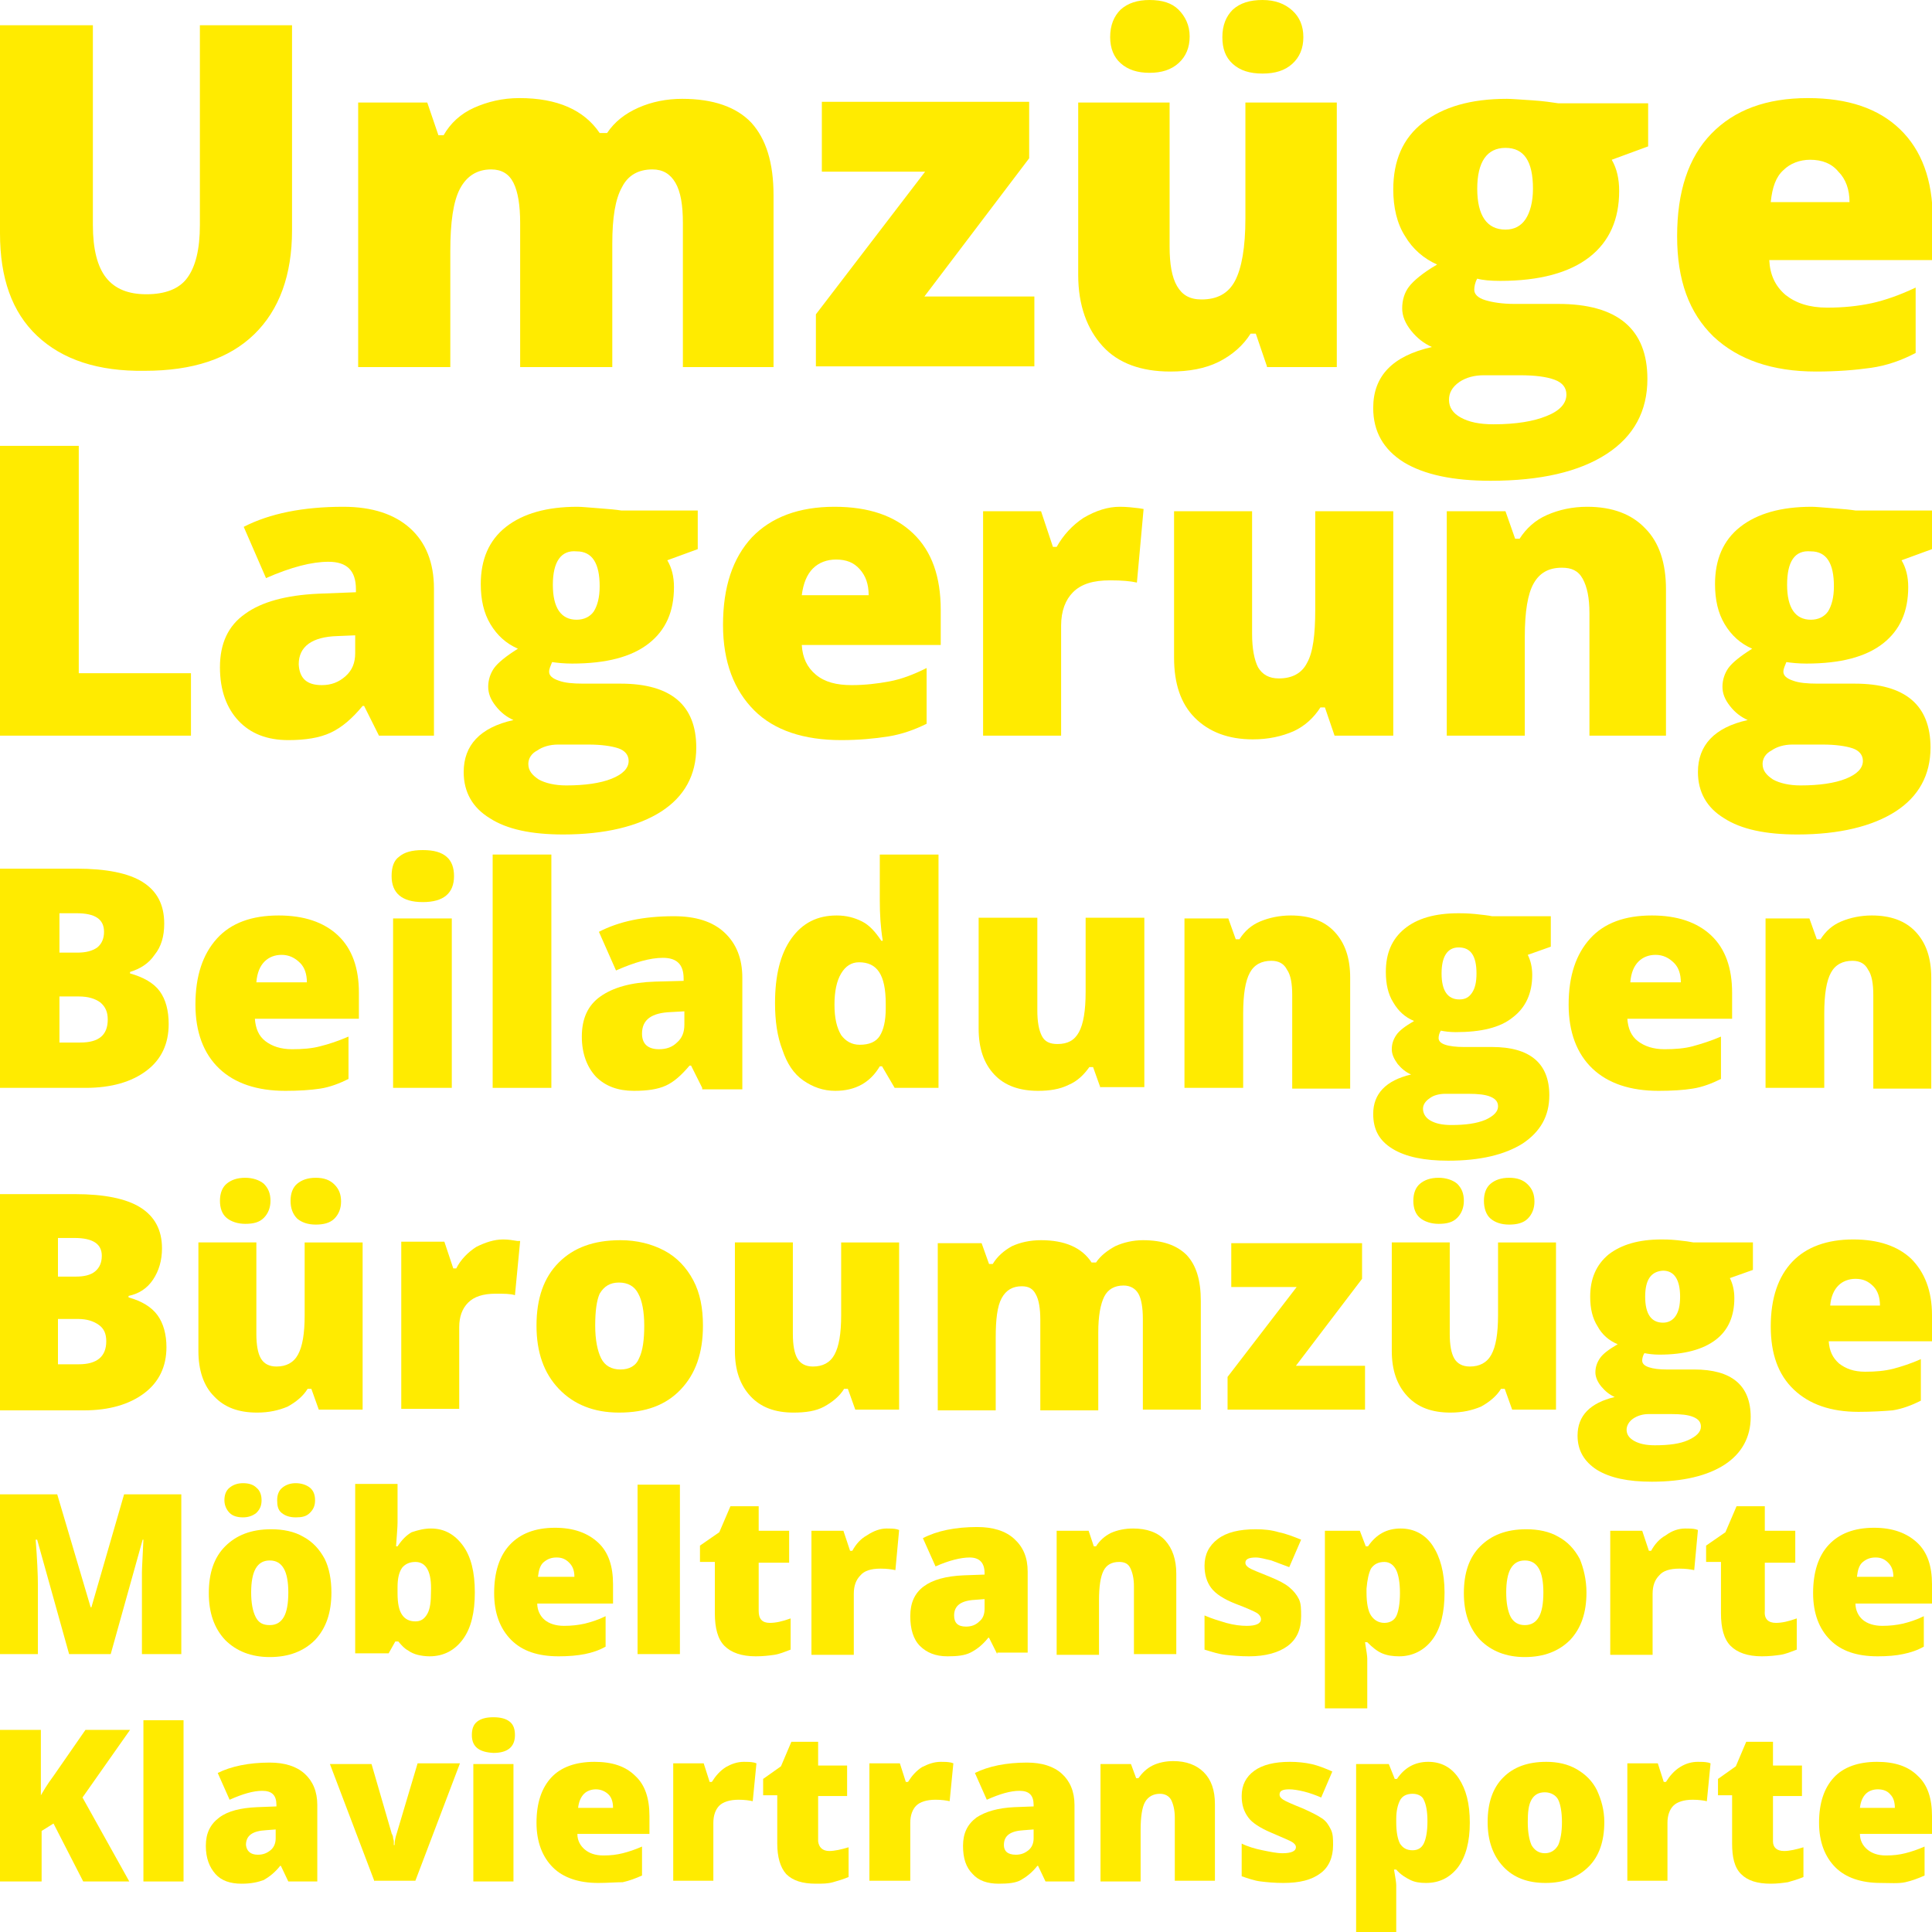
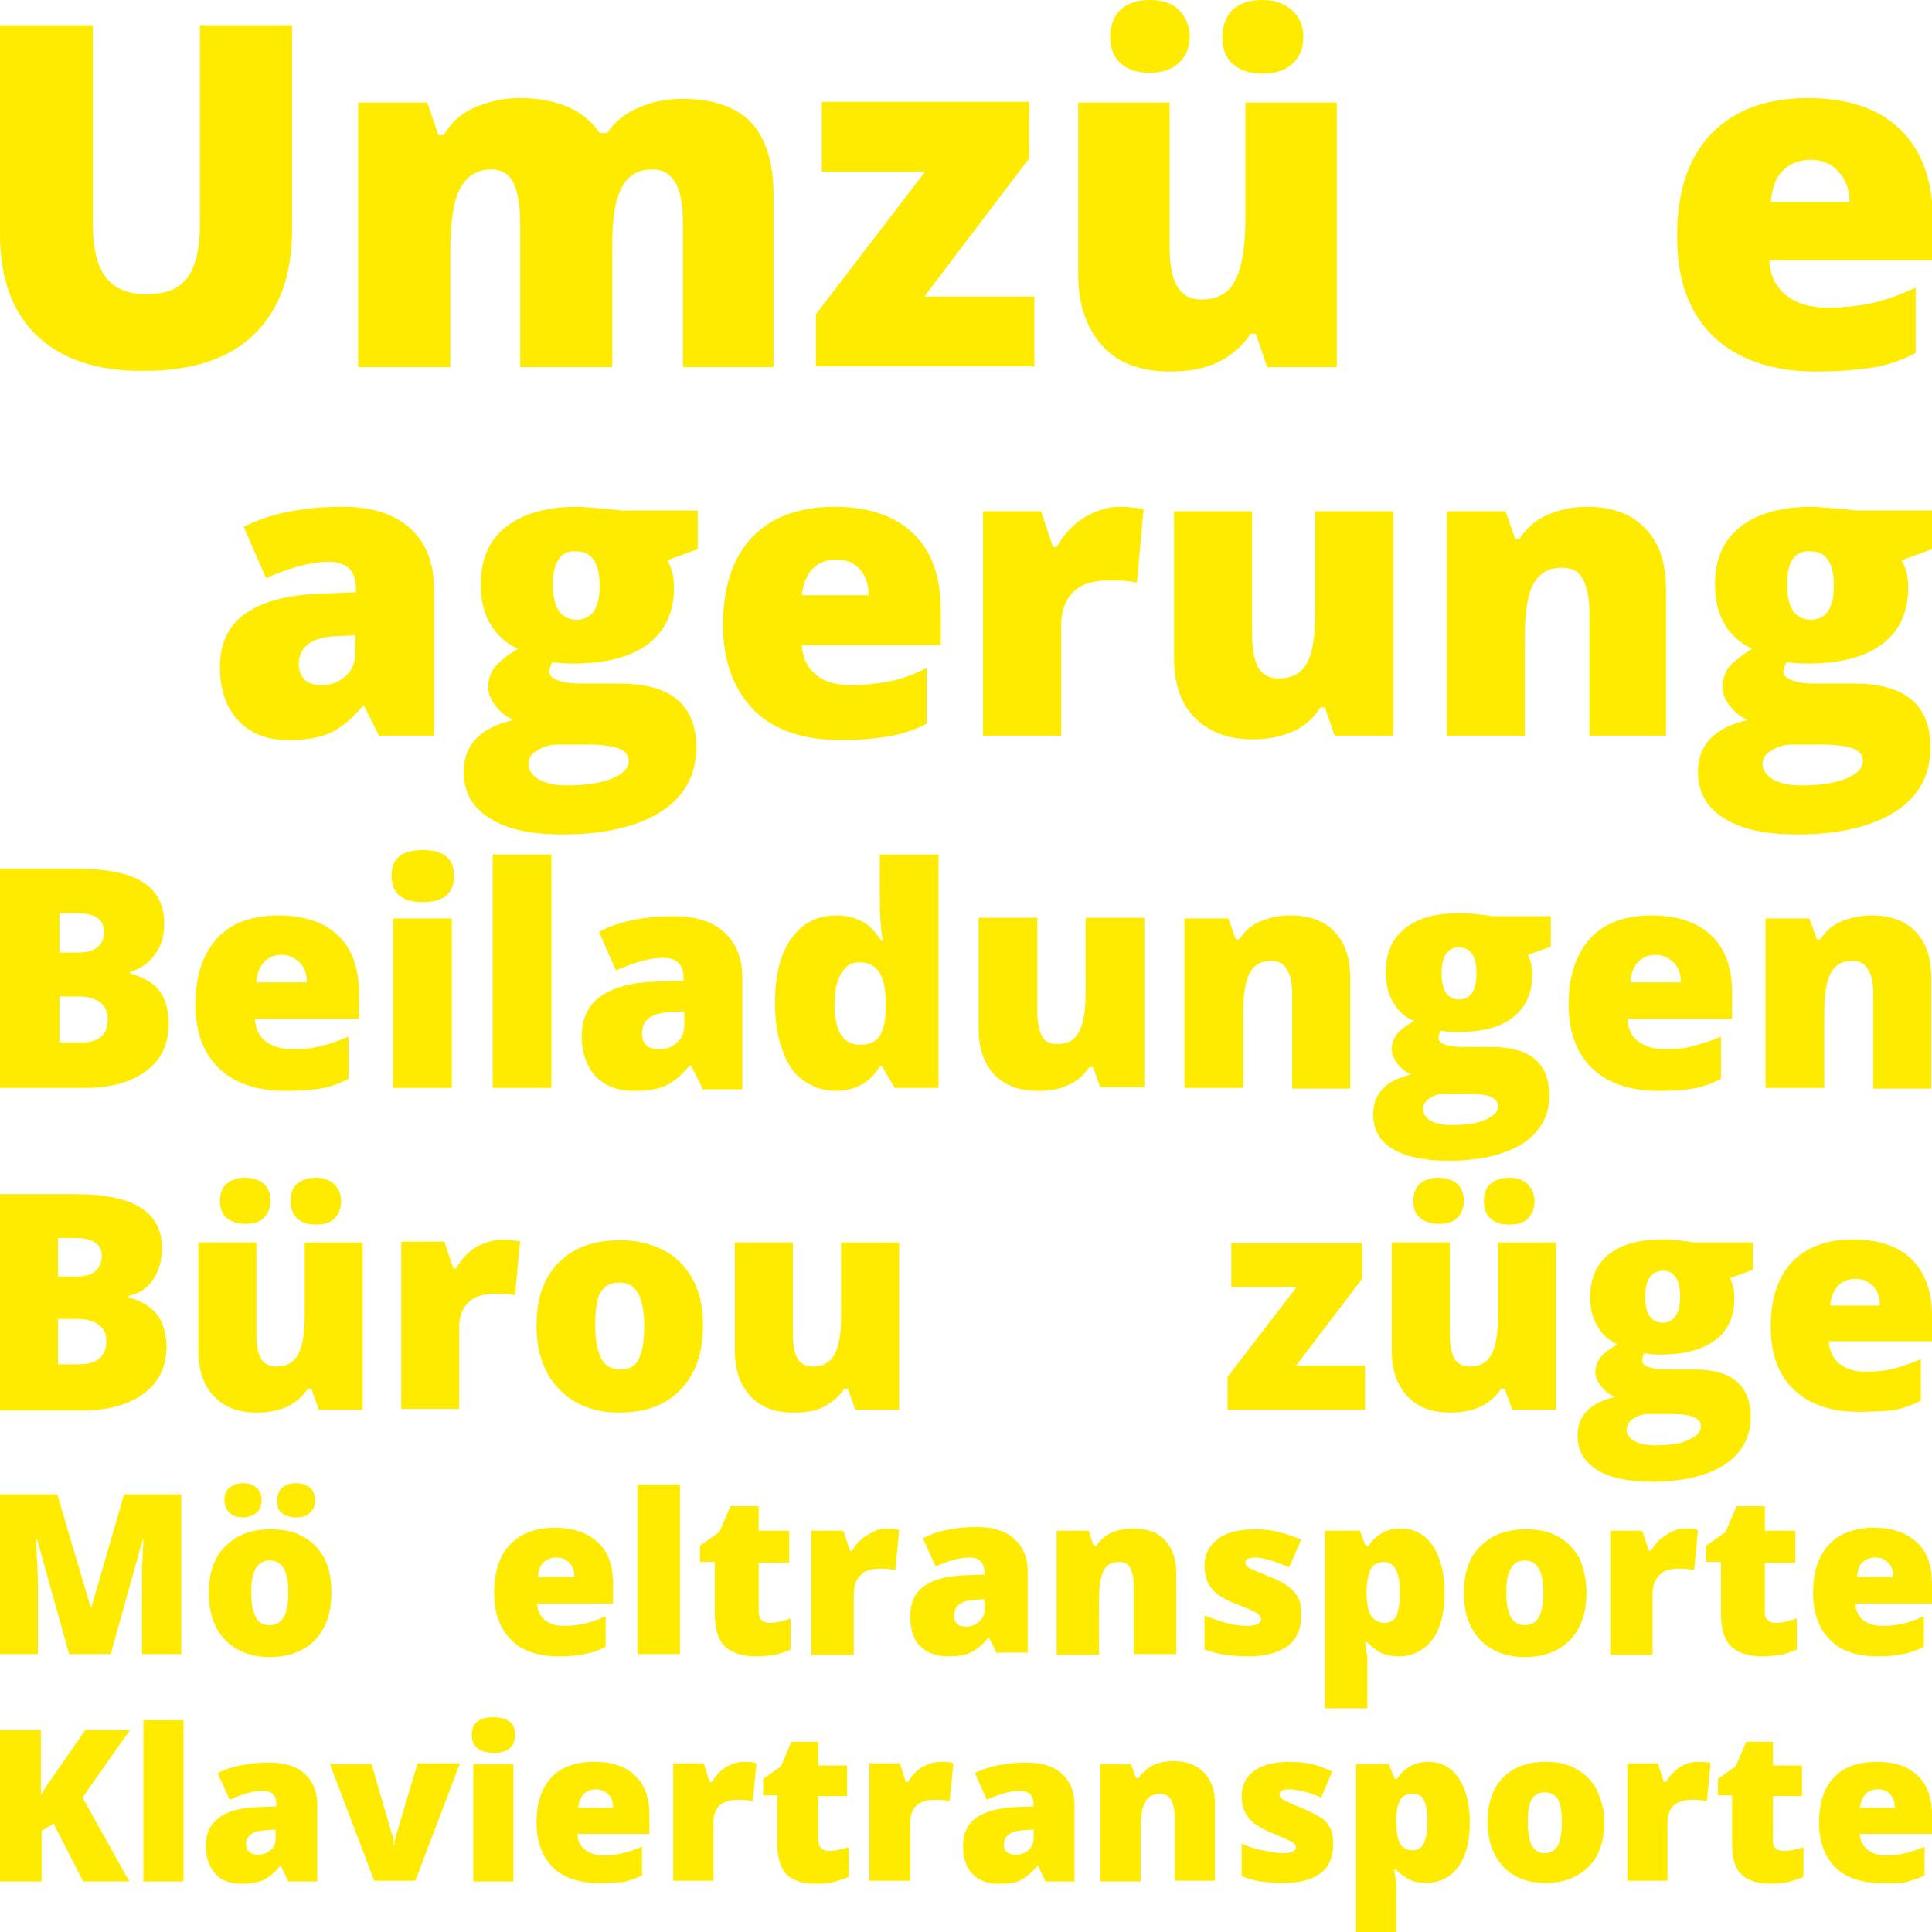
<svg xmlns="http://www.w3.org/2000/svg" version="1.1" id="Layer_1" x="0px" y="0px" viewBox="0 0 260 260">
  <style type="text/css">
  .stabe{fill:#FFEB00;}
</style>
  <g>
    <path class="stabe" d="M39.3,3.4v27.6c0,6-1.7,10.7-5.1,14c-3.4,3.3-8.3,4.9-14.7,4.9C13.2,50,8.4,48.4,5,45.2s-5-7.8-5-13.8V3.4     h12.5v26.9c0,3.2,0.6,5.6,1.8,7.1c1.2,1.5,3,2.2,5.4,2.2c2.5,0,4.4-0.7,5.5-2.2c1.1-1.5,1.7-3.8,1.7-7.1V3.4H39.3z" />
    <path class="stabe" d="M91.9,49.3V30c0-2.4-0.3-4.2-1-5.4c-0.7-1.2-1.7-1.8-3.1-1.8c-1.9,0-3.3,0.8-4.1,2.4c-0.9,1.6-1.3,4.1-1.3,7.6     v16.6H70V30c0-2.4-0.3-4.2-0.9-5.4c-0.6-1.2-1.6-1.8-3-1.8c-1.9,0-3.3,0.9-4.2,2.6c-0.9,1.7-1.3,4.5-1.3,8.4v15.6H48.2V13.8h9.3     l1.5,4.4h0.7c0.9-1.6,2.3-2.9,4.1-3.7s3.8-1.3,6.1-1.3c5.1,0,8.7,1.6,10.8,4.7h1c1-1.5,2.4-2.6,4.2-3.4c1.8-0.8,3.8-1.2,5.9-1.2     c4.2,0,7.3,1.1,9.3,3.2c2,2.2,3,5.4,3,9.8v23.1H91.9z" />
    <path class="stabe" d="M139.3,49.3h-29.5v-7l14.7-19.2h-13.9v-9.4h27.9v7.6l-14.1,18.6h14.8V49.3z" />
    <path class="stabe" d="M170.5,49.3l-1.5-4.4h-0.7c-1,1.6-2.5,2.9-4.3,3.8c-1.8,0.9-4,1.3-6.5,1.3c-3.9,0-7-1.1-9.1-3.4     s-3.3-5.5-3.3-9.6V13.8h12.3v19.4c0,2.3,0.3,4.1,1,5.3c0.7,1.2,1.7,1.8,3.3,1.8c2.1,0,3.6-0.8,4.5-2.5c0.9-1.7,1.4-4.5,1.4-8.4     V13.8h12.3v35.6H170.5z M149.4,5c0-1.6,0.5-2.8,1.4-3.7c1-0.9,2.3-1.3,3.9-1.3c1.7,0,3,0.4,3.9,1.3s1.5,2.1,1.5,3.6     c0,1.5-0.5,2.7-1.5,3.6s-2.3,1.3-3.9,1.3c-1.6,0-2.9-0.4-3.9-1.3C149.9,7.7,149.4,6.5,149.4,5z M164.5,5c0-1.6,0.5-2.8,1.4-3.7     c1-0.9,2.3-1.3,4-1.3c1.7,0,3,0.5,4,1.4c1,0.9,1.5,2.1,1.5,3.6c0,1.5-0.5,2.7-1.5,3.6c-1,0.9-2.3,1.3-4,1.3c-1.7,0-3-0.4-4-1.3     C164.9,7.7,164.5,6.5,164.5,5z" />
-     <path class="stabe" d="M221.8,13.8v5.9l-4.9,1.8c0.7,1.2,1,2.6,1,4.2c0,3.8-1.3,6.8-4,8.9c-2.7,2.1-6.7,3.2-12,3.2     c-1.3,0-2.4-0.1-3.1-0.3c-0.3,0.5-0.4,1.1-0.4,1.5c0,0.6,0.5,1.1,1.5,1.4c1,0.3,2.3,0.5,3.9,0.5h5.9c8,0,12,3.4,12,10.1     c0,4.3-1.8,7.7-5.5,10.1c-3.7,2.4-8.9,3.6-15.6,3.6c-5,0-8.9-0.8-11.7-2.5c-2.7-1.7-4.1-4.1-4.1-7.3c0-4.3,2.6-7,7.9-8.2     c-1.1-0.5-2-1.2-2.8-2.2c-0.8-1-1.2-2-1.2-3c0-1.1,0.3-2.1,0.9-2.9c0.6-0.8,1.9-1.9,3.8-3c-1.8-0.8-3.3-2.1-4.3-3.8     c-1.1-1.7-1.6-3.9-1.6-6.3c0-3.9,1.3-6.9,4-9s6.4-3.2,11.3-3.2c0.6,0,1.8,0.1,3.4,0.2c1.6,0.1,2.8,0.3,3.5,0.4H221.8z M195,53.8     c0,1,0.5,1.8,1.6,2.4c1.1,0.6,2.5,0.9,4.4,0.9c3,0,5.4-0.4,7.1-1.1c1.8-0.7,2.7-1.7,2.7-2.9c0-0.9-0.5-1.6-1.6-2s-2.6-0.6-4.7-0.6     h-4.8c-1.3,0-2.4,0.3-3.3,0.9C195.4,52.1,195,52.9,195,53.8z M198.8,25.4c0,3.6,1.3,5.5,3.8,5.5c1.2,0,2.1-0.5,2.7-1.4s1-2.3,1-4.1     c0-3.7-1.2-5.5-3.7-5.5C200.1,19.9,198.8,21.8,198.8,25.4z" />
    <path class="stabe" d="M244.4,50c-5.9,0-10.5-1.6-13.8-4.7c-3.3-3.2-4.9-7.6-4.9-13.5c0-6,1.5-10.6,4.6-13.8s7.4-4.8,13-4.8     c5.4,0,9.5,1.4,12.4,4.2s4.4,6.8,4.4,12.1v5.5h-22c0.1,2,0.8,3.5,2.2,4.7c1.4,1.1,3.2,1.7,5.6,1.7c2.2,0,4.1-0.2,6-0.6     c1.8-0.4,3.8-1.1,5.9-2.1v8.8c-1.9,1-3.9,1.7-6,2C249.7,49.8,247.2,50,244.4,50z M243.6,21.5c-1.4,0-2.7,0.5-3.6,1.4     c-1,0.9-1.5,2.3-1.7,4.3h10.6c0-1.7-0.5-3.1-1.5-4.1C246.5,22,245.2,21.5,243.6,21.5z" />
  </g>
  <g>
-     <path class="stabe" d="M0,99V60h10.6v30.6h15.1V99H0z" />
    <path class="stabe" d="M51,99l-2-4h-0.2c-1.4,1.7-2.8,2.9-4.3,3.6s-3.4,1-5.7,1c-2.9,0-5.1-0.9-6.7-2.6c-1.6-1.7-2.5-4.1-2.5-7.2     c0-3.2,1.1-5.6,3.4-7.2c2.2-1.6,5.5-2.5,9.8-2.7l5.1-0.2v-0.4c0-2.5-1.2-3.7-3.7-3.7c-2.2,0-5,0.7-8.4,2.2l-3-6.9     c3.5-1.8,8-2.7,13.4-2.7c3.9,0,6.9,1,9,2.9c2.1,1.9,3.2,4.6,3.2,8.1V99H51z M43.3,92.2c1.3,0,2.3-0.4,3.2-1.2     c0.9-0.8,1.3-1.8,1.3-3.1v-2.4l-2.4,0.1c-3.4,0.1-5.2,1.4-5.2,3.8C40.3,91.3,41.3,92.2,43.3,92.2z" />
    <path class="stabe" d="M93.9,68.8v5.1l-4.1,1.5c0.6,1,0.9,2.2,0.9,3.6c0,3.3-1.1,5.8-3.4,7.6c-2.3,1.8-5.7,2.7-10.3,2.7     c-1.1,0-2-0.1-2.7-0.2c-0.2,0.5-0.4,0.9-0.4,1.3c0,0.5,0.4,0.9,1.3,1.2c0.8,0.3,1.9,0.4,3.3,0.4h5c6.8,0,10.2,2.9,10.2,8.6     c0,3.7-1.6,6.6-4.7,8.6c-3.1,2-7.6,3.1-13.2,3.1c-4.3,0-7.6-0.7-9.9-2.2c-2.3-1.4-3.5-3.5-3.5-6.2c0-3.6,2.2-6,6.7-7     c-0.9-0.4-1.7-1-2.4-1.9s-1-1.7-1-2.6c0-0.9,0.3-1.8,0.8-2.5c0.5-0.7,1.6-1.6,3.2-2.6c-1.6-0.7-2.8-1.8-3.7-3.3     c-0.9-1.5-1.3-3.3-1.3-5.4c0-3.3,1.1-5.9,3.4-7.7s5.5-2.7,9.6-2.7c0.6,0,1.5,0.1,2.9,0.2c1.4,0.1,2.4,0.2,3,0.3H93.9z M71.1,102.8     c0,0.9,0.5,1.5,1.4,2.1c0.9,0.5,2.2,0.8,3.7,0.8c2.5,0,4.6-0.3,6.1-0.9s2.3-1.4,2.3-2.4c0-0.8-0.5-1.4-1.4-1.7     c-0.9-0.3-2.3-0.5-4-0.5h-4.1c-1.1,0-2.1,0.3-2.8,0.8C71.5,101.4,71.1,102.1,71.1,102.8z M74.4,78.7c0,3.1,1.1,4.7,3.2,4.7     c1,0,1.8-0.4,2.3-1.1c0.5-0.8,0.8-1.9,0.8-3.4c0-3.1-1-4.7-3.1-4.7C75.5,74,74.4,75.6,74.4,78.7z" />
    <path class="stabe" d="M113.2,99.6c-5,0-9-1.3-11.7-4s-4.2-6.5-4.2-11.5c0-5.1,1.3-9,3.9-11.8c2.6-2.7,6.3-4.1,11.1-4.1     c4.6,0,8.1,1.2,10.6,3.6s3.7,5.8,3.7,10.3v4.7h-18.7c0.1,1.7,0.7,3,1.9,4c1.2,1,2.8,1.4,4.8,1.4c1.8,0,3.5-0.2,5.1-0.5     s3.2-0.9,5-1.8v7.5c-1.6,0.8-3.3,1.4-5.1,1.7C117.7,99.4,115.6,99.6,113.2,99.6z M112.5,75.3c-1.2,0-2.3,0.4-3.1,1.2     c-0.8,0.8-1.3,2-1.5,3.6h9c0-1.5-0.4-2.6-1.2-3.5S113.9,75.3,112.5,75.3z" />
    <path class="stabe" d="M150.7,68.2c0.9,0,1.8,0.1,2.6,0.2l0.6,0.1l-0.9,9.9c-0.9-0.2-2-0.3-3.6-0.3c-2.3,0-3.9,0.5-5,1.6     c-1,1-1.6,2.5-1.6,4.5V99h-10.5V68.8h7.8l1.6,4.8h0.5c0.9-1.6,2.1-2.9,3.6-3.9C147.5,68.7,149.1,68.2,150.7,68.2z" />
    <path class="stabe" d="M179.6,99l-1.3-3.8h-0.6c-0.9,1.4-2.1,2.5-3.6,3.2c-1.6,0.7-3.4,1.1-5.5,1.1c-3.3,0-5.9-1-7.8-2.9     S158,92,158,88.5V68.8h10.5v16.5c0,2,0.3,3.5,0.8,4.5c0.6,1,1.5,1.5,2.8,1.5c1.8,0,3.1-0.7,3.8-2.1c0.8-1.4,1.1-3.8,1.1-7.2V68.8     h10.5V99H179.6z" />
    <path class="stabe" d="M213.9,99V82.5c0-2-0.3-3.5-0.9-4.6s-1.5-1.5-2.8-1.5c-1.8,0-3,0.7-3.8,2.1c-0.8,1.4-1.2,3.8-1.2,7.2V99h-10.5     V68.8h7.9l1.3,3.7h0.6c0.9-1.4,2.1-2.5,3.7-3.2c1.6-0.7,3.4-1.1,5.4-1.1c3.4,0,6,1,7.8,2.9c1.9,1.9,2.8,4.7,2.8,8.2V99H213.9z" />
    <path class="stabe" d="M260,68.8v5.1l-4.1,1.5c0.6,1,0.9,2.2,0.9,3.6c0,3.3-1.1,5.8-3.4,7.6c-2.3,1.8-5.7,2.7-10.3,2.7     c-1.1,0-2-0.1-2.7-0.2c-0.2,0.5-0.4,0.9-0.4,1.3c0,0.5,0.4,0.9,1.3,1.2c0.8,0.3,1.9,0.4,3.3,0.4h5c6.8,0,10.2,2.9,10.2,8.6     c0,3.7-1.6,6.6-4.7,8.6c-3.1,2-7.6,3.1-13.2,3.1c-4.3,0-7.6-0.7-9.9-2.2c-2.3-1.4-3.5-3.5-3.5-6.2c0-3.6,2.2-6,6.7-7     c-0.9-0.4-1.7-1-2.4-1.9c-0.7-0.9-1-1.7-1-2.6c0-0.9,0.3-1.8,0.8-2.5s1.6-1.6,3.2-2.6c-1.6-0.7-2.8-1.8-3.7-3.3     c-0.9-1.5-1.3-3.3-1.3-5.4c0-3.3,1.1-5.9,3.4-7.7s5.5-2.7,9.6-2.7c0.6,0,1.5,0.1,2.9,0.2c1.4,0.1,2.4,0.2,3,0.3H260z M237.2,102.8     c0,0.9,0.5,1.5,1.4,2.1c0.9,0.5,2.2,0.8,3.7,0.8c2.5,0,4.6-0.3,6.1-0.9c1.5-0.6,2.3-1.4,2.3-2.4c0-0.8-0.5-1.4-1.4-1.7     c-0.9-0.3-2.3-0.5-4-0.5h-4.1c-1.1,0-2.1,0.3-2.8,0.8C237.6,101.4,237.2,102.1,237.2,102.8z M240.5,78.7c0,3.1,1.1,4.7,3.2,4.7     c1,0,1.8-0.4,2.3-1.1c0.5-0.8,0.8-1.9,0.8-3.4c0-3.1-1-4.7-3.1-4.7C241.5,74,240.5,75.6,240.5,78.7z" />
  </g>
  <g>
    <path class="stabe" d="M0,116.9h10.3c4,0,7,0.6,8.9,1.8s2.9,3,2.9,5.6c0,1.7-0.4,3.1-1.3,4.2c-0.8,1.2-2,1.9-3.3,2.3v0.2     c1.8,0.5,3.2,1.3,4,2.4c0.8,1.1,1.2,2.6,1.2,4.4c0,2.7-1,4.8-3,6.3c-2,1.5-4.7,2.3-8.2,2.3H0V116.9z M8,128.2h2.4     c1.1,0,2-0.2,2.7-0.7c0.6-0.5,0.9-1.2,0.9-2.1c0-1.7-1.2-2.5-3.7-2.5H8V128.2z M8,134.1v6.2h2.8c2.5,0,3.7-1,3.7-3.1     c0-1-0.3-1.7-1-2.3c-0.7-0.5-1.6-0.8-2.9-0.8H8z" />
    <path class="stabe" d="M38.4,146.8c-3.8,0-6.8-1-8.9-3s-3.2-4.9-3.2-8.6c0-3.9,1-6.8,2.9-8.9s4.7-3.1,8.3-3.1c3.4,0,6.1,0.9,8,2.7     c1.9,1.8,2.8,4.4,2.8,7.7v3.5H34.3c0.1,1.3,0.5,2.3,1.4,3s2.1,1.1,3.6,1.1c1.4,0,2.7-0.1,3.8-0.4c1.2-0.3,2.4-0.7,3.8-1.3v5.7     c-1.2,0.6-2.5,1.1-3.8,1.3C41.8,146.7,40.2,146.8,38.4,146.8z M37.9,128.5c-0.9,0-1.7,0.3-2.3,0.9c-0.6,0.6-1,1.5-1.1,2.8h6.8     c0-1.1-0.3-2-0.9-2.6C39.7,128.9,38.9,128.5,37.9,128.5z" />
    <path class="stabe" d="M52.7,117.9c0-1.2,0.3-2.1,1-2.6c0.7-0.6,1.7-0.9,3.2-0.9s2.5,0.3,3.2,0.9c0.7,0.6,1,1.5,1,2.6     c0,2.3-1.4,3.5-4.2,3.5C54.1,121.4,52.7,120.2,52.7,117.9z M60.8,146.4h-7.9v-22.8h7.9V146.4z" />
    <path class="stabe" d="M74.2,146.4h-7.9V115h7.9V146.4z" />
    <path class="stabe" d="M94.5,146.4l-1.5-3h-0.2c-1.1,1.3-2.1,2.2-3.2,2.7c-1.1,0.5-2.5,0.7-4.3,0.7c-2.1,0-3.8-0.6-5.1-1.9     c-1.2-1.3-1.9-3.1-1.9-5.4c0-2.4,0.8-4.2,2.5-5.4s4.1-1.9,7.4-2l3.8-0.1v-0.3c0-1.9-0.9-2.8-2.8-2.8c-1.7,0-3.8,0.6-6.3,1.7     l-2.3-5.2c2.7-1.4,6-2.1,10.1-2.1c2.9,0,5.2,0.7,6.8,2.2s2.4,3.5,2.4,6.1v15H94.5z M88.7,141.2c1,0,1.8-0.3,2.4-0.9     c0.7-0.6,1-1.4,1-2.4v-1.8l-1.8,0.1c-2.6,0.1-3.9,1-3.9,2.9C86.4,140.5,87.2,141.2,88.7,141.2z" />
    <path class="stabe" d="M112.4,146.8c-1.6,0-3-0.5-4.3-1.4s-2.2-2.3-2.8-4.1c-0.7-1.8-1-3.9-1-6.3c0-3.7,0.7-6.6,2.2-8.7     c1.5-2.1,3.5-3.1,6.1-3.1c1.3,0,2.4,0.3,3.4,0.8c1,0.5,1.8,1.4,2.6,2.6h0.2c-0.3-1.8-0.4-3.6-0.4-5.4V115h7.9v31.4h-5.9l-1.7-2.9     h-0.3C117.1,145.7,115.1,146.8,112.4,146.8z M115.7,140.6c1.3,0,2.2-0.4,2.7-1.2c0.5-0.8,0.8-2,0.8-3.7v-0.6c0-2-0.3-3.4-0.9-4.3     c-0.6-0.9-1.5-1.3-2.7-1.3c-1,0-1.8,0.5-2.4,1.5c-0.6,1-0.9,2.4-0.9,4.2c0,1.8,0.3,3.1,0.9,4.1     C113.8,140.1,114.6,140.6,115.7,140.6z" />
    <path class="stabe" d="M148.1,146.4l-1-2.8h-0.5c-0.7,1-1.6,1.9-2.8,2.4c-1.2,0.6-2.6,0.8-4.1,0.8c-2.5,0-4.5-0.7-5.9-2.2     c-1.4-1.5-2.1-3.5-2.1-6.2v-14.9h7.9V136c0,1.5,0.2,2.6,0.6,3.4s1.1,1.1,2.1,1.1c1.4,0,2.3-0.5,2.9-1.6c0.6-1.1,0.9-2.9,0.9-5.4     v-10h7.9v22.8H148.1z" />
    <path class="stabe" d="M173.9,146.4v-12.5c0-1.5-0.2-2.7-0.7-3.4c-0.4-0.8-1.1-1.2-2.1-1.2c-1.3,0-2.3,0.5-2.9,1.6s-0.9,2.9-0.9,5.5     v10h-7.9v-22.8h5.9l1,2.8h0.5c0.7-1.1,1.6-1.9,2.8-2.4c1.2-0.5,2.6-0.8,4.1-0.8c2.5,0,4.5,0.7,5.9,2.2c1.4,1.5,2.1,3.5,2.1,6.2     v14.9H173.9z" />
    <path class="stabe" d="M208.7,123.6v3.8l-3.1,1.1c0.4,0.8,0.6,1.7,0.6,2.7c0,2.5-0.9,4.4-2.6,5.7c-1.7,1.4-4.3,2-7.7,2     c-0.8,0-1.5-0.1-2-0.2c-0.2,0.3-0.3,0.7-0.3,1c0,0.4,0.3,0.7,0.9,0.9c0.6,0.2,1.5,0.3,2.5,0.3h3.8c5.1,0,7.7,2.2,7.7,6.5     c0,2.8-1.2,4.9-3.6,6.5c-2.4,1.5-5.7,2.3-10,2.3c-3.2,0-5.7-0.5-7.5-1.6c-1.8-1.1-2.6-2.6-2.6-4.7c0-2.7,1.7-4.5,5.1-5.3     c-0.7-0.3-1.3-0.8-1.8-1.4c-0.5-0.7-0.8-1.3-0.8-2c0-0.7,0.2-1.3,0.6-1.9s1.2-1.2,2.4-1.9c-1.2-0.5-2.1-1.3-2.8-2.5     c-0.7-1.1-1-2.5-1-4.1c0-2.5,0.8-4.4,2.5-5.8c1.7-1.4,4.1-2.1,7.3-2.1c0.4,0,1.1,0,2.2,0.1c1,0.1,1.8,0.2,2.3,0.3H208.7z      M191.5,149.2c0,0.6,0.3,1.2,1,1.6c0.7,0.4,1.6,0.6,2.8,0.6c1.9,0,3.4-0.2,4.6-0.7c1.1-0.5,1.7-1.1,1.7-1.8c0-0.6-0.3-1-1-1.3     s-1.7-0.4-3-0.4h-3.1c-0.8,0-1.6,0.2-2.1,0.6C191.8,148.2,191.5,148.7,191.5,149.2z M194,131c0,2.3,0.8,3.5,2.4,3.5     c0.8,0,1.3-0.3,1.7-0.9c0.4-0.6,0.6-1.4,0.6-2.6c0-2.4-0.8-3.5-2.4-3.5C194.8,127.5,194,128.7,194,131z" />
    <path class="stabe" d="M223.2,146.8c-3.8,0-6.8-1-8.9-3c-2.1-2-3.2-4.9-3.2-8.6c0-3.9,1-6.8,2.9-8.9s4.7-3.1,8.3-3.1     c3.4,0,6.1,0.9,8,2.7c1.9,1.8,2.8,4.4,2.8,7.7v3.5h-14.1c0.1,1.3,0.5,2.3,1.4,3s2.1,1.1,3.6,1.1c1.4,0,2.7-0.1,3.8-0.4     s2.4-0.7,3.8-1.3v5.7c-1.2,0.6-2.5,1.1-3.8,1.3C226.6,146.7,225,146.8,223.2,146.8z M222.8,128.5c-0.9,0-1.7,0.3-2.3,0.9     c-0.6,0.6-1,1.5-1.1,2.8h6.8c0-1.1-0.3-2-0.9-2.6C224.6,128.9,223.8,128.5,222.8,128.5z" />
    <path class="stabe" d="M252.1,146.4v-12.5c0-1.5-0.2-2.7-0.7-3.4c-0.4-0.8-1.1-1.2-2.1-1.2c-1.3,0-2.3,0.5-2.9,1.6s-0.9,2.9-0.9,5.5     v10h-7.9v-22.8h5.9l1,2.8h0.5c0.7-1.1,1.6-1.9,2.8-2.4c1.2-0.5,2.6-0.8,4.1-0.8c2.5,0,4.5,0.7,5.9,2.2c1.4,1.5,2.1,3.5,2.1,6.2     v14.9H252.1z" />
  </g>
  <g>
    <path class="stabe" d="M0,160.7h10.1c3.9,0,6.9,0.6,8.8,1.8c1.9,1.2,2.9,3,2.9,5.5c0,1.6-0.4,3-1.2,4.2c-0.8,1.2-1.9,1.9-3.3,2.2v0.2     c1.8,0.5,3.1,1.3,3.9,2.4s1.2,2.6,1.2,4.3c0,2.6-1,4.7-3,6.2c-2,1.5-4.7,2.3-8.1,2.3H0V160.7z M7.8,171.8h2.4c1.1,0,2-0.2,2.6-0.7     c0.6-0.5,0.9-1.2,0.9-2.1c0-1.6-1.2-2.4-3.7-2.4H7.8V171.8z M7.8,177.5v6.1h2.8c2.4,0,3.7-1,3.7-3.1c0-1-0.3-1.7-1-2.2     c-0.7-0.5-1.6-0.8-2.8-0.8H7.8z" />
    <path class="stabe" d="M42.9,189.7l-1-2.8h-0.5c-0.6,1-1.6,1.8-2.7,2.4c-1.2,0.5-2.5,0.8-4.1,0.8c-2.5,0-4.4-0.7-5.8-2.2     c-1.4-1.4-2.1-3.5-2.1-6.1v-14.6h7.8v12.3c0,1.5,0.2,2.6,0.6,3.3s1.1,1.1,2.1,1.1c1.3,0,2.3-0.5,2.9-1.6c0.6-1.1,0.9-2.8,0.9-5.3     v-9.8h7.8v22.5H42.9z M29.6,161.6c0-1,0.3-1.8,0.9-2.3s1.4-0.8,2.5-0.8c1,0,1.9,0.3,2.5,0.8c0.6,0.6,0.9,1.3,0.9,2.3     c0,0.9-0.3,1.7-0.9,2.3c-0.6,0.6-1.4,0.8-2.5,0.8c-1,0-1.9-0.3-2.5-0.8S29.6,162.6,29.6,161.6z M39.1,161.6c0-1,0.3-1.8,0.9-2.3     c0.6-0.5,1.4-0.8,2.5-0.8s1.9,0.3,2.5,0.9c0.6,0.6,0.9,1.3,0.9,2.3c0,0.9-0.3,1.7-0.9,2.3c-0.6,0.6-1.5,0.8-2.5,0.8     c-1.1,0-1.9-0.3-2.5-0.8C39.4,163.4,39.1,162.6,39.1,161.6z" />
    <path class="stabe" d="M67.7,166.8c0.7,0,1.3,0.1,1.9,0.2L70,167l-0.7,7.3c-0.6-0.2-1.5-0.2-2.6-0.2c-1.7,0-2.9,0.4-3.7,1.2     c-0.8,0.8-1.2,1.9-1.2,3.3v11h-7.8v-22.5h5.8l1.2,3.6h0.4c0.6-1.2,1.6-2.2,2.7-2.9C65.3,167.2,66.5,166.8,67.7,166.8z" />
    <path class="stabe" d="M94.6,178.4c0,3.7-1,6.5-3,8.6c-2,2.1-4.7,3.1-8.3,3.1c-3.4,0-6.1-1.1-8.1-3.2c-2-2.1-3-4.9-3-8.5     c0-3.7,1-6.5,3-8.5c2-2,4.7-3,8.3-3c2.2,0,4.2,0.5,5.9,1.4c1.7,0.9,3,2.3,3.9,4C94.2,174,94.6,176,94.6,178.4z M80.1,178.4     c0,1.9,0.3,3.4,0.8,4.4c0.5,1,1.4,1.5,2.6,1.5c1.2,0,2.1-0.5,2.5-1.5c0.5-1,0.7-2.5,0.7-4.4c0-1.9-0.3-3.4-0.8-4.3     c-0.5-1-1.4-1.5-2.6-1.5c-1.2,0-2,0.5-2.6,1.5C80.3,175,80.1,176.4,80.1,178.4z" />
    <path class="stabe" d="M115.1,189.7l-1-2.8h-0.5c-0.6,1-1.6,1.8-2.7,2.4s-2.5,0.8-4.1,0.8c-2.5,0-4.4-0.7-5.8-2.2s-2.1-3.5-2.1-6.1     v-14.6h7.8v12.3c0,1.5,0.2,2.6,0.6,3.3s1.1,1.1,2.1,1.1c1.3,0,2.3-0.5,2.9-1.6c0.6-1.1,0.9-2.8,0.9-5.3v-9.8h7.8v22.5H115.1z" />
-     <path class="stabe" d="M153.8,189.7v-12.2c0-1.5-0.2-2.7-0.6-3.4s-1.1-1.1-2-1.1c-1.2,0-2.1,0.5-2.6,1.5s-0.8,2.6-0.8,4.8v10.5H140     v-12.2c0-1.5-0.2-2.7-0.6-3.4c-0.4-0.8-1-1.1-1.9-1.1c-1.2,0-2.1,0.5-2.7,1.6c-0.6,1.1-0.8,2.9-0.8,5.3v9.8h-7.8v-22.5h5.9l1,2.8     h0.5c0.6-1,1.5-1.8,2.6-2.4c1.1-0.5,2.4-0.8,3.9-0.8c3.2,0,5.5,1,6.8,3h0.6c0.6-0.9,1.5-1.6,2.6-2.2c1.1-0.5,2.4-0.8,3.7-0.8     c2.7,0,4.6,0.7,5.9,2c1.3,1.4,1.9,3.4,1.9,6.2v14.6H153.8z" />
    <path class="stabe" d="M183.8,189.7h-18.6v-4.4l9.3-12.1h-8.8v-5.9h17.6v4.8l-8.9,11.7h9.3V189.7z" />
    <path class="stabe" d="M203.5,189.7l-1-2.8H202c-0.6,1-1.6,1.8-2.7,2.4c-1.2,0.5-2.5,0.8-4.1,0.8c-2.5,0-4.4-0.7-5.8-2.2     s-2.1-3.5-2.1-6.1v-14.6h7.8v12.3c0,1.5,0.2,2.6,0.6,3.3s1.1,1.1,2.1,1.1c1.3,0,2.3-0.5,2.9-1.6c0.6-1.1,0.9-2.8,0.9-5.3v-9.8h7.8     v22.5H203.5z M190.2,161.6c0-1,0.3-1.8,0.9-2.3s1.4-0.8,2.5-0.8c1,0,1.9,0.3,2.5,0.8c0.6,0.6,0.9,1.3,0.9,2.3     c0,0.9-0.3,1.7-0.9,2.3c-0.6,0.6-1.4,0.8-2.5,0.8c-1,0-1.9-0.3-2.5-0.8S190.2,162.6,190.2,161.6z M199.7,161.6c0-1,0.3-1.8,0.9-2.3     s1.4-0.8,2.5-0.8c1.1,0,1.9,0.3,2.5,0.9c0.6,0.6,0.9,1.3,0.9,2.3c0,0.9-0.3,1.7-0.9,2.3c-0.6,0.6-1.5,0.8-2.5,0.8     c-1.1,0-1.9-0.3-2.5-0.8S199.7,162.6,199.7,161.6z" />
    <path class="stabe" d="M235.9,167.2v3.7l-3.1,1.1c0.4,0.8,0.6,1.7,0.6,2.7c0,2.4-0.8,4.3-2.5,5.6c-1.7,1.3-4.2,2-7.6,2     c-0.8,0-1.5-0.1-2-0.2c-0.2,0.3-0.3,0.7-0.3,1c0,0.4,0.3,0.7,0.9,0.9c0.6,0.2,1.4,0.3,2.4,0.3h3.7c5,0,7.6,2.1,7.6,6.4     c0,2.7-1.2,4.9-3.5,6.4c-2.3,1.5-5.6,2.3-9.8,2.3c-3.2,0-5.6-0.5-7.4-1.6c-1.7-1.1-2.6-2.6-2.6-4.6c0-2.7,1.7-4.4,5-5.2     c-0.7-0.3-1.3-0.8-1.8-1.4c-0.5-0.6-0.8-1.3-0.8-1.9c0-0.7,0.2-1.3,0.6-1.9s1.2-1.2,2.4-1.9c-1.2-0.5-2.1-1.3-2.7-2.4     c-0.7-1.1-1-2.4-1-4c0-2.4,0.8-4.3,2.5-5.7c1.7-1.3,4-2,7.1-2c0.4,0,1.1,0,2.1,0.1c1,0.1,1.7,0.2,2.2,0.3H235.9z M218.9,192.4     c0,0.6,0.3,1.1,1,1.5c0.7,0.4,1.6,0.6,2.8,0.6c1.9,0,3.4-0.2,4.5-0.7c1.1-0.5,1.7-1.1,1.7-1.8c0-0.6-0.3-1-1-1.3s-1.7-0.4-3-0.4h-3     c-0.8,0-1.5,0.2-2.1,0.6S218.9,191.9,218.9,192.4z M221.4,174.5c0,2.3,0.8,3.5,2.4,3.5c0.7,0,1.3-0.3,1.7-0.9     c0.4-0.6,0.6-1.4,0.6-2.6c0-2.3-0.8-3.5-2.3-3.5C222.2,171.1,221.4,172.2,221.4,174.5z" />
    <path class="stabe" d="M250.1,190c-3.7,0-6.6-1-8.7-3c-2.1-2-3.1-4.8-3.1-8.5c0-3.8,1-6.7,2.9-8.7c1.9-2,4.7-3,8.2-3     c3.4,0,6,0.9,7.8,2.6c1.8,1.8,2.8,4.3,2.8,7.6v3.5h-13.9c0.1,1.3,0.5,2.2,1.4,3c0.9,0.7,2,1.1,3.5,1.1c1.4,0,2.6-0.1,3.8-0.4     c1.1-0.3,2.4-0.7,3.7-1.3v5.6c-1.2,0.6-2.5,1.1-3.8,1.3C253.5,189.9,251.9,190,250.1,190z M249.7,172.1c-0.9,0-1.7,0.3-2.3,0.9     s-1,1.5-1.1,2.7h6.7c0-1.1-0.3-2-0.9-2.6C251.4,172.4,250.7,172.1,249.7,172.1z" />
  </g>
  <g>
    <path class="stabe" d="M9.3,222.6L5,207.2H4.8c0.2,2.6,0.3,4.7,0.3,6.1v9.3H0v-21.5h7.7l4.5,15.2h0.1l4.4-15.2h7.7v21.5h-5.3v-9.4     c0-0.5,0-1,0-1.6c0-0.6,0.1-2.1,0.2-4.4h-0.1l-4.3,15.4H9.3z" />
    <path class="stabe" d="M44.6,214.3c0,2.7-0.7,4.8-2.2,6.4c-1.5,1.5-3.5,2.3-6.1,2.3c-2.5,0-4.5-0.8-6-2.3c-1.5-1.6-2.2-3.7-2.2-6.3     c0-2.7,0.7-4.8,2.2-6.3s3.5-2.3,6.2-2.3c1.6,0,3.1,0.3,4.3,1c1.3,0.7,2.2,1.7,2.9,3C44.3,211,44.6,212.6,44.6,214.3z M30.2,201.9     c0-0.7,0.2-1.3,0.7-1.7s1.1-0.6,1.8-0.6c0.8,0,1.4,0.2,1.8,0.6c0.5,0.4,0.7,1,0.7,1.7c0,0.7-0.2,1.2-0.7,1.7     c-0.5,0.4-1.1,0.6-1.8,0.6c-0.8,0-1.4-0.2-1.8-0.6C30.5,203.2,30.2,202.6,30.2,201.9z M33.8,214.3c0,1.4,0.2,2.5,0.6,3.3     s1,1.1,1.9,1.1c0.9,0,1.5-0.4,1.9-1.1c0.4-0.7,0.6-1.8,0.6-3.3c0-1.4-0.2-2.5-0.6-3.2c-0.4-0.7-1-1.1-1.9-1.1     c-0.9,0-1.5,0.4-1.9,1.1C34,211.8,33.8,212.9,33.8,214.3z M37.3,201.9c0-0.7,0.2-1.3,0.7-1.7s1.1-0.6,1.8-0.6s1.4,0.2,1.9,0.6     c0.5,0.4,0.7,1,0.7,1.7c0,0.7-0.2,1.2-0.7,1.7s-1.1,0.6-1.9,0.6c-0.8,0-1.4-0.2-1.9-0.6S37.3,202.6,37.3,201.9z" />
-     <path class="stabe" d="M58,205.7c1.8,0,3.2,0.8,4.3,2.3c1.1,1.5,1.6,3.6,1.6,6.3c0,2.7-0.5,4.8-1.6,6.3c-1.1,1.5-2.6,2.3-4.5,2.3     c-0.6,0-1.2-0.1-1.6-0.2s-0.9-0.3-1.3-0.6c-0.4-0.2-0.8-0.6-1.3-1.2h-0.4l-0.9,1.6h-4.5v-22.8h5.7v5.2c0,0.6-0.1,1.7-0.2,3.2h0.2     c0.6-0.9,1.2-1.5,1.9-1.9C56.3,205.9,57.1,205.7,58,205.7z M55.9,210.2c-0.8,0-1.4,0.3-1.8,0.8c-0.4,0.6-0.6,1.4-0.6,2.6v0.8     c0,1.4,0.2,2.3,0.6,2.9c0.4,0.6,1,0.9,1.8,0.9c0.7,0,1.2-0.3,1.6-1c0.4-0.7,0.5-1.7,0.5-3C58.1,211.6,57.4,210.2,55.9,210.2z" />
    <path class="stabe" d="M75.2,222.9c-2.8,0-4.9-0.7-6.4-2.2c-1.5-1.5-2.3-3.6-2.3-6.3c0-2.8,0.7-5,2.1-6.5c1.4-1.5,3.4-2.3,6.1-2.3     c2.5,0,4.4,0.7,5.8,2c1.4,1.3,2,3.2,2,5.6v2.6H72.3c0,0.9,0.4,1.7,1,2.2c0.6,0.5,1.5,0.8,2.6,0.8c1,0,1.9-0.1,2.8-0.3     c0.8-0.2,1.8-0.5,2.8-1v4.1c-0.9,0.5-1.8,0.8-2.8,1C77.7,222.8,76.5,222.9,75.2,222.9z M74.9,209.6c-0.7,0-1.2,0.2-1.7,0.6     c-0.5,0.4-0.7,1.1-0.8,2h4.9c0-0.8-0.2-1.4-0.7-1.9S75.6,209.6,74.9,209.6z" />
    <path class="stabe" d="M91.5,222.6h-5.7v-22.8h5.7V222.6z" />
    <path class="stabe" d="M103.6,218.4c0.8,0,1.7-0.2,2.8-0.6v4.2c-0.8,0.3-1.5,0.6-2.2,0.7c-0.7,0.1-1.5,0.2-2.5,0.2     c-1.9,0-3.3-0.5-4.2-1.4c-0.9-0.9-1.3-2.4-1.3-4.4v-6.9h-2V208l2.6-1.8l1.5-3.5h3.8v3.3h4.1v4.3h-4.1v6.5     C102.1,217.9,102.6,218.4,103.6,218.4z" />
    <path class="stabe" d="M119.3,205.7c0.5,0,1,0,1.4,0.1l0.3,0.1l-0.5,5.4c-0.5-0.1-1.1-0.2-2-0.2c-1.3,0-2.2,0.3-2.7,0.9     c-0.6,0.6-0.9,1.4-0.9,2.5v8.2h-5.7V206h4.3l0.9,2.7h0.3c0.5-0.9,1.1-1.6,2-2.1C117.6,206,118.5,205.7,119.3,205.7z" />
    <path class="stabe" d="M134.2,222.6l-1.1-2.2H133c-0.8,1-1.6,1.6-2.4,2c-0.8,0.4-1.8,0.5-3.1,0.5c-1.6,0-2.8-0.5-3.7-1.4     c-0.9-0.9-1.3-2.3-1.3-4c0-1.8,0.6-3.1,1.8-4c1.2-0.9,3-1.4,5.4-1.5l2.8-0.1v-0.2c0-1.4-0.7-2.1-2-2.1c-1.2,0-2.8,0.4-4.6,1.2     l-1.7-3.8c1.9-1,4.4-1.5,7.3-1.5c2.1,0,3.8,0.5,5,1.6c1.2,1.1,1.8,2.5,1.8,4.4v10.9H134.2z M130,218.9c0.7,0,1.3-0.2,1.8-0.7     c0.5-0.4,0.7-1,0.7-1.7v-1.3l-1.3,0.1c-1.9,0.1-2.8,0.8-2.8,2.1C128.4,218.4,128.9,218.9,130,218.9z" />
    <path class="stabe" d="M152.6,222.6v-9.1c0-1.1-0.2-1.9-0.5-2.5c-0.3-0.6-0.8-0.8-1.5-0.8c-1,0-1.7,0.4-2.1,1.2     c-0.4,0.8-0.6,2.1-0.6,4v7.3h-5.7V206h4.3l0.7,2.1h0.3c0.5-0.8,1.2-1.4,2-1.8c0.9-0.4,1.9-0.6,3-0.6c1.8,0,3.3,0.5,4.3,1.6     c1,1.1,1.5,2.6,1.5,4.5v10.8H152.6z" />
    <path class="stabe" d="M175.1,217.5c0,1.8-0.6,3.1-1.8,4c-1.2,0.9-3,1.4-5.2,1.4c-1.2,0-2.3-0.1-3.2-0.2c-0.9-0.1-1.8-0.4-2.8-0.7     v-4.6c0.9,0.4,1.9,0.7,2.9,1c1.1,0.3,2,0.4,2.8,0.4c1.2,0,1.9-0.3,1.9-0.9c0-0.3-0.2-0.6-0.5-0.8c-0.3-0.2-1.4-0.7-3-1.3     c-1.5-0.6-2.6-1.3-3.2-2.1s-0.9-1.8-0.9-3c0-1.5,0.6-2.7,1.8-3.6c1.2-0.9,2.9-1.3,5.1-1.3c1.1,0,2.1,0.1,3.1,0.4c1,0.2,2,0.6,3,1     l-1.6,3.7c-0.8-0.3-1.6-0.6-2.4-0.9c-0.9-0.2-1.5-0.4-2.1-0.4c-0.9,0-1.4,0.2-1.4,0.7c0,0.3,0.2,0.5,0.5,0.7     c0.3,0.2,1.3,0.6,2.8,1.2c1.2,0.5,2,0.9,2.6,1.4c0.6,0.5,1,1,1.3,1.6S175.1,216.6,175.1,217.5z" />
    <path class="stabe" d="M188.3,222.9c-0.8,0-1.6-0.1-2.3-0.4s-1.3-0.8-2-1.5h-0.3c0.2,1.2,0.3,1.9,0.3,2.2v6.7h-5.7V206h4.7l0.8,2.1     h0.3c1.1-1.6,2.5-2.4,4.4-2.4c1.8,0,3.3,0.8,4.3,2.3c1,1.5,1.6,3.6,1.6,6.3c0,2.7-0.5,4.8-1.6,6.3S190.1,222.9,188.3,222.9z      M186.3,210.2c-0.8,0-1.4,0.3-1.8,0.9c-0.3,0.6-0.5,1.5-0.6,2.7v0.5c0,1.4,0.2,2.5,0.6,3.1c0.4,0.6,1,1,1.8,1     c0.7,0,1.3-0.3,1.6-0.9c0.3-0.6,0.5-1.7,0.5-3.1c0-1.4-0.2-2.5-0.5-3.1S187.1,210.2,186.3,210.2z" />
    <path class="stabe" d="M213.5,214.3c0,2.7-0.7,4.8-2.2,6.4c-1.5,1.5-3.5,2.3-6.1,2.3c-2.5,0-4.5-0.8-6-2.3c-1.5-1.6-2.2-3.7-2.2-6.3     c0-2.7,0.7-4.8,2.2-6.3s3.5-2.3,6.2-2.3c1.6,0,3.1,0.3,4.3,1c1.3,0.7,2.2,1.7,2.9,3C213.1,211,213.5,212.6,213.5,214.3z      M202.7,214.3c0,1.4,0.2,2.5,0.6,3.3c0.4,0.7,1,1.1,1.9,1.1c0.9,0,1.5-0.4,1.9-1.1c0.4-0.7,0.6-1.8,0.6-3.3c0-1.4-0.2-2.5-0.6-3.2     c-0.4-0.7-1-1.1-1.9-1.1c-0.9,0-1.5,0.4-1.9,1.1C202.9,211.8,202.7,212.9,202.7,214.3z" />
    <path class="stabe" d="M226.8,205.7c0.5,0,1,0,1.4,0.1l0.3,0.1l-0.5,5.4c-0.5-0.1-1.1-0.2-2-0.2c-1.3,0-2.2,0.3-2.7,0.9     c-0.6,0.6-0.9,1.4-0.9,2.5v8.2h-5.7V206h4.3l0.9,2.7h0.3c0.5-0.9,1.1-1.6,2-2.1C225,206,225.9,205.7,226.8,205.7z" />
    <path class="stabe" d="M239,218.4c0.8,0,1.7-0.2,2.8-0.6v4.2c-0.8,0.3-1.5,0.6-2.2,0.7c-0.7,0.1-1.5,0.2-2.5,0.2     c-1.9,0-3.3-0.5-4.2-1.4s-1.3-2.4-1.3-4.4v-6.9h-2V208l2.6-1.8l1.5-3.5h3.8v3.3h4.1v4.3h-4.1v6.5C237.4,217.9,238,218.4,239,218.4z     " />
    <path class="stabe" d="M252.7,222.9c-2.8,0-4.9-0.7-6.4-2.2c-1.5-1.5-2.3-3.6-2.3-6.3c0-2.8,0.7-5,2.1-6.5s3.4-2.3,6.1-2.3     c2.5,0,4.4,0.7,5.8,2c1.4,1.3,2,3.2,2,5.6v2.6h-10.3c0,0.9,0.4,1.7,1,2.2c0.6,0.5,1.5,0.8,2.6,0.8c1,0,1.9-0.1,2.8-0.3     c0.8-0.2,1.8-0.5,2.8-1v4.1c-0.9,0.5-1.8,0.8-2.8,1C255.2,222.8,254,222.9,252.7,222.9z M252.4,209.6c-0.7,0-1.2,0.2-1.7,0.6     c-0.5,0.4-0.7,1.1-0.8,2h4.9c0-0.8-0.2-1.4-0.7-1.9S253.1,209.6,252.4,209.6z" />
  </g>
  <g>
    <path class="stabe" d="M17.4,253.2h-6.2l-4-7.8l-1.6,1v6.8H0v-20.4h5.5v8.8c0.3-0.5,0.8-1.4,1.7-2.6l4.3-6.2h6l-6.4,9.1L17.4,253.2z" />
    <path class="stabe" d="M24.7,253.2h-5.4v-21.7h5.4V253.2z" />
    <path class="stabe" d="M38.8,253.2l-1-2.1h-0.1c-0.7,0.9-1.5,1.5-2.2,1.9c-0.8,0.3-1.7,0.5-3,0.5c-1.5,0-2.7-0.4-3.5-1.3     s-1.3-2.1-1.3-3.8c0-1.7,0.6-2.9,1.8-3.8s2.9-1.3,5.1-1.4l2.6-0.1v-0.2c0-1.3-0.6-1.9-1.9-1.9c-1.2,0-2.6,0.4-4.4,1.2l-1.6-3.6     c1.8-0.9,4.2-1.4,7-1.4c2,0,3.6,0.5,4.7,1.5c1.1,1,1.7,2.4,1.7,4.2v10.3H38.8z M34.7,249.6c0.7,0,1.2-0.2,1.7-0.6     c0.5-0.4,0.7-1,0.7-1.6v-1.2l-1.3,0.1c-1.8,0.1-2.7,0.7-2.7,2C33.2,249.1,33.7,249.6,34.7,249.6z" />
    <path class="stabe" d="M50.4,253.2l-6-15.8H50l2.7,9.3c0,0,0,0.1,0.1,0.2c0,0.1,0.1,0.2,0.1,0.4c0,0.2,0.1,0.3,0.1,0.5     c0,0.2,0,0.3,0,0.5h0.1c0-0.5,0.1-1,0.3-1.6l2.8-9.4h5.7l-6,15.8H50.4z" />
    <path class="stabe" d="M63.5,233.5c0-0.8,0.2-1.4,0.7-1.8c0.5-0.4,1.2-0.6,2.2-0.6s1.7,0.2,2.2,0.6c0.5,0.4,0.7,1,0.7,1.8     c0,1.6-1,2.4-2.9,2.4C64.5,235.8,63.5,235.1,63.5,233.5z M69.1,253.2h-5.4v-15.8h5.4V253.2z" />
    <path class="stabe" d="M80.5,253.4c-2.6,0-4.7-0.7-6.1-2.1s-2.2-3.4-2.2-6c0-2.7,0.7-4.7,2-6.1c1.3-1.4,3.3-2.1,5.8-2.1     c2.4,0,4.2,0.6,5.5,1.9c1.3,1.2,1.9,3,1.9,5.4v2.4h-9.7c0,0.9,0.4,1.6,1,2.1c0.6,0.5,1.4,0.8,2.5,0.8c1,0,1.8-0.1,2.6-0.3     c0.8-0.2,1.7-0.5,2.6-0.9v3.9c-0.9,0.4-1.7,0.7-2.6,0.9C82.9,253.3,81.8,253.4,80.5,253.4z M80.2,240.8c-0.6,0-1.2,0.2-1.6,0.6     c-0.4,0.4-0.7,1-0.8,1.9h4.7c0-0.8-0.2-1.4-0.6-1.8S80.9,240.8,80.2,240.8z" />
    <path class="stabe" d="M100.1,237.1c0.5,0,0.9,0,1.4,0.1l0.3,0.1l-0.5,5.1c-0.4-0.1-1.1-0.2-1.9-0.2c-1.2,0-2.1,0.3-2.6,0.8     s-0.8,1.3-0.8,2.3v7.8h-5.4v-15.8h4.1l0.8,2.5h0.3c0.5-0.8,1.1-1.5,1.9-2C98.4,237.4,99.2,237.1,100.1,237.1z" />
    <path class="stabe" d="M111.6,249.1c0.7,0,1.6-0.2,2.6-0.5v4c-0.7,0.3-1.4,0.5-2.1,0.7s-1.4,0.2-2.3,0.2c-1.8,0-3.1-0.4-4-1.3     c-0.8-0.9-1.2-2.3-1.2-4.1v-6.5h-1.9v-2.2l2.4-1.7l1.4-3.3h3.6v3.2h3.9v4.1h-3.9v6.1C110.2,248.6,110.7,249.1,111.6,249.1z" />
    <path class="stabe" d="M126.6,237.1c0.5,0,0.9,0,1.4,0.1l0.3,0.1l-0.5,5.1c-0.4-0.1-1.1-0.2-1.9-0.2c-1.2,0-2.1,0.3-2.6,0.8     s-0.8,1.3-0.8,2.3v7.8H117v-15.8h4.1l0.8,2.5h0.3c0.5-0.8,1.1-1.5,1.9-2C124.9,237.4,125.7,237.1,126.6,237.1z" />
    <path class="stabe" d="M140.7,253.2l-1-2.1h-0.1c-0.7,0.9-1.5,1.5-2.2,1.9s-1.7,0.5-3,0.5c-1.5,0-2.7-0.4-3.5-1.3     c-0.9-0.9-1.3-2.1-1.3-3.8c0-1.7,0.6-2.9,1.8-3.8c1.2-0.8,2.9-1.3,5.1-1.4l2.6-0.1v-0.2c0-1.3-0.6-1.9-1.9-1.9     c-1.2,0-2.6,0.4-4.4,1.2l-1.6-3.6c1.8-0.9,4.2-1.4,7-1.4c2,0,3.6,0.5,4.7,1.5c1.1,1,1.7,2.4,1.7,4.2v10.3H140.7z M136.7,249.6     c0.7,0,1.2-0.2,1.7-0.6c0.5-0.4,0.7-1,0.7-1.6v-1.2l-1.3,0.1c-1.8,0.1-2.7,0.7-2.7,2C135.1,249.1,135.6,249.6,136.7,249.6z" />
    <path class="stabe" d="M158.1,253.2v-8.6c0-1-0.2-1.8-0.5-2.4c-0.3-0.5-0.8-0.8-1.5-0.8c-0.9,0-1.6,0.4-2,1.1c-0.4,0.7-0.6,2-0.6,3.8     v6.9h-5.4v-15.8h4.1l0.7,1.9h0.3c0.5-0.7,1.1-1.3,1.9-1.7s1.8-0.6,2.8-0.6c1.7,0,3.1,0.5,4.1,1.5s1.5,2.4,1.5,4.3v10.3H158.1z" />
    <path class="stabe" d="M179.4,248.3c0,1.7-0.6,3-1.7,3.8c-1.2,0.9-2.8,1.3-5,1.3c-1.2,0-2.2-0.1-3-0.2c-0.9-0.1-1.7-0.4-2.6-0.7v-4.4     c0.8,0.4,1.8,0.7,2.8,0.9s1.9,0.4,2.7,0.4c1.2,0,1.8-0.3,1.8-0.8c0-0.3-0.2-0.5-0.5-0.7s-1.3-0.6-2.9-1.3c-1.4-0.6-2.5-1.3-3-2     c-0.6-0.8-0.9-1.7-0.9-2.9c0-1.5,0.6-2.6,1.7-3.4s2.7-1.2,4.8-1.2c1,0,2,0.1,2.9,0.3c0.9,0.2,1.9,0.6,2.8,1l-1.5,3.5     c-0.7-0.3-1.5-0.6-2.3-0.8c-0.8-0.2-1.5-0.3-2-0.3c-0.9,0-1.3,0.2-1.3,0.7c0,0.3,0.2,0.5,0.5,0.7s1.2,0.6,2.7,1.2     c1.1,0.5,1.9,0.9,2.5,1.3s0.9,0.9,1.2,1.5S179.4,247.5,179.4,248.3z" />
    <path class="stabe" d="M191.9,253.4c-0.8,0-1.5-0.1-2.1-0.4s-1.3-0.7-1.9-1.4h-0.3c0.2,1.1,0.3,1.8,0.3,2.1v6.3h-5.4v-22.6h4.4l0.8,2     h0.3c1-1.5,2.4-2.3,4.2-2.3c1.7,0,3.1,0.7,4.1,2.2s1.5,3.4,1.5,6c0,2.5-0.5,4.5-1.6,6C195.1,252.7,193.7,253.4,191.9,253.4z      M190.1,241.4c-0.8,0-1.4,0.3-1.7,0.9s-0.5,1.4-0.5,2.5v0.4c0,1.4,0.2,2.3,0.5,2.9c0.4,0.6,0.9,0.9,1.7,0.9c0.7,0,1.2-0.3,1.5-0.9     c0.3-0.6,0.5-1.6,0.5-3c0-1.4-0.2-2.3-0.5-2.9C191.4,241.7,190.8,241.4,190.1,241.4z" />
    <path class="stabe" d="M215.9,245.2c0,2.6-0.7,4.6-2.1,6s-3.3,2.2-5.8,2.2c-2.4,0-4.3-0.7-5.7-2.2c-1.4-1.5-2.1-3.5-2.1-6     c0-2.6,0.7-4.6,2.1-6c1.4-1.4,3.3-2.1,5.8-2.1c1.5,0,2.9,0.3,4.1,1c1.2,0.7,2.1,1.6,2.7,2.8C215.5,242.2,215.9,243.6,215.9,245.2z      M205.6,245.2c0,1.4,0.2,2.4,0.5,3.1c0.4,0.7,1,1.1,1.8,1.1c0.8,0,1.4-0.4,1.8-1.1c0.3-0.7,0.5-1.7,0.5-3.1c0-1.3-0.2-2.4-0.5-3     s-1-1-1.8-1c-0.8,0-1.4,0.3-1.8,1S205.6,243.9,205.6,245.2z" />
    <path class="stabe" d="M228.5,237.1c0.5,0,0.9,0,1.4,0.1l0.3,0.1l-0.5,5.1c-0.4-0.1-1.1-0.2-1.9-0.2c-1.2,0-2.1,0.3-2.6,0.8     c-0.5,0.5-0.8,1.3-0.8,2.3v7.8H219v-15.8h4.1l0.8,2.5h0.3c0.5-0.8,1.1-1.5,1.9-2S227.7,237.1,228.5,237.1z" />
    <path class="stabe" d="M240.1,249.1c0.7,0,1.6-0.2,2.6-0.5v4c-0.7,0.3-1.4,0.5-2.1,0.7c-0.7,0.1-1.4,0.2-2.3,0.2     c-1.8,0-3.1-0.4-4-1.3s-1.2-2.3-1.2-4.1v-6.5h-1.9v-2.2l2.4-1.7l1.4-3.3h3.6v3.2h3.9v4.1h-3.9v6.1     C238.6,248.6,239.1,249.1,240.1,249.1z" />
    <path class="stabe" d="M253.1,253.4c-2.6,0-4.7-0.7-6.1-2.1s-2.2-3.4-2.2-6c0-2.7,0.7-4.7,2-6.1c1.3-1.4,3.3-2.1,5.8-2.1     c2.4,0,4.2,0.6,5.5,1.9c1.3,1.2,1.9,3,1.9,5.4v2.4h-9.7c0,0.9,0.4,1.6,1,2.1c0.6,0.5,1.4,0.8,2.5,0.8c1,0,1.8-0.1,2.6-0.3     c0.8-0.2,1.7-0.5,2.6-0.9v3.9c-0.9,0.4-1.7,0.7-2.6,0.9S254.3,253.4,253.1,253.4z M252.7,240.8c-0.6,0-1.2,0.2-1.6,0.6     s-0.7,1-0.8,1.9h4.7c0-0.8-0.2-1.4-0.6-1.8C254,241,253.4,240.8,252.7,240.8z" />
  </g>
</svg>